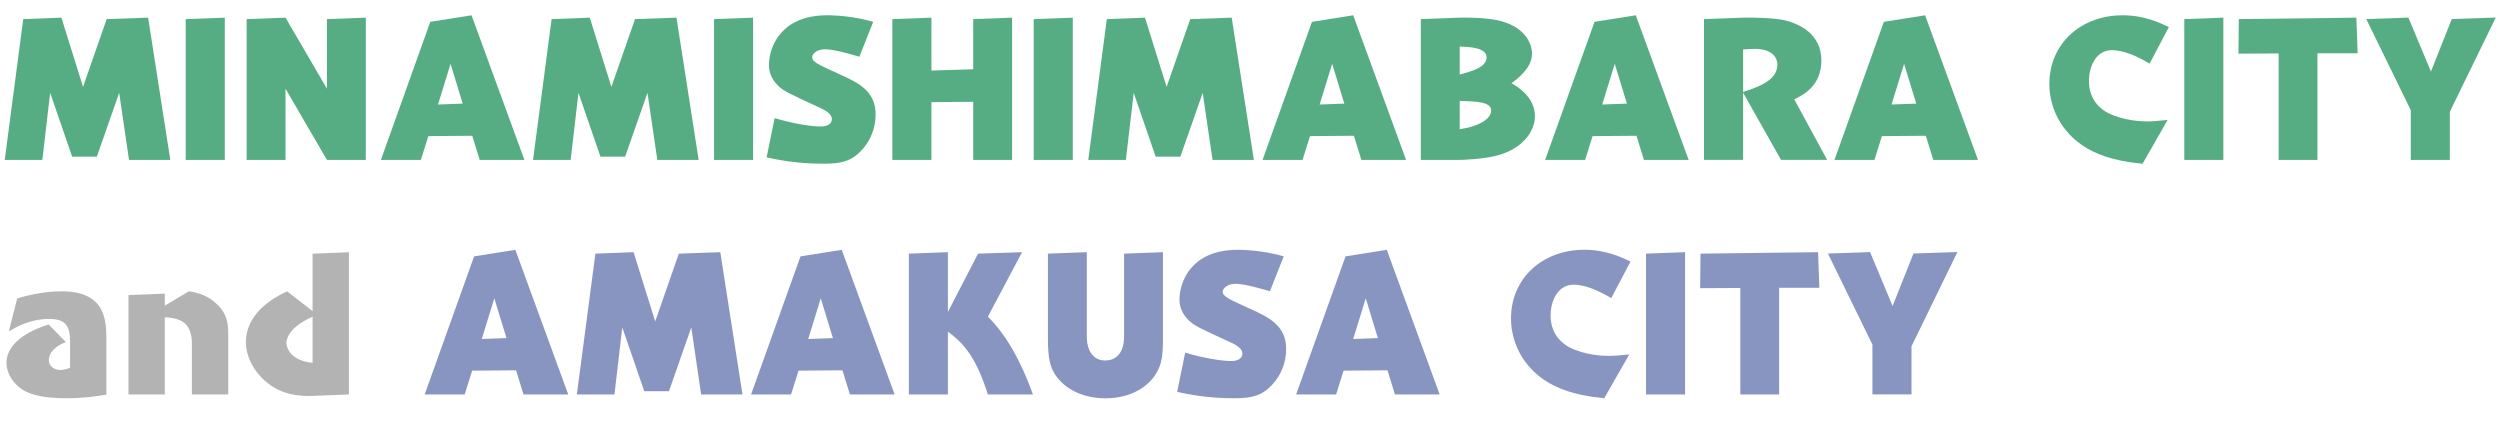
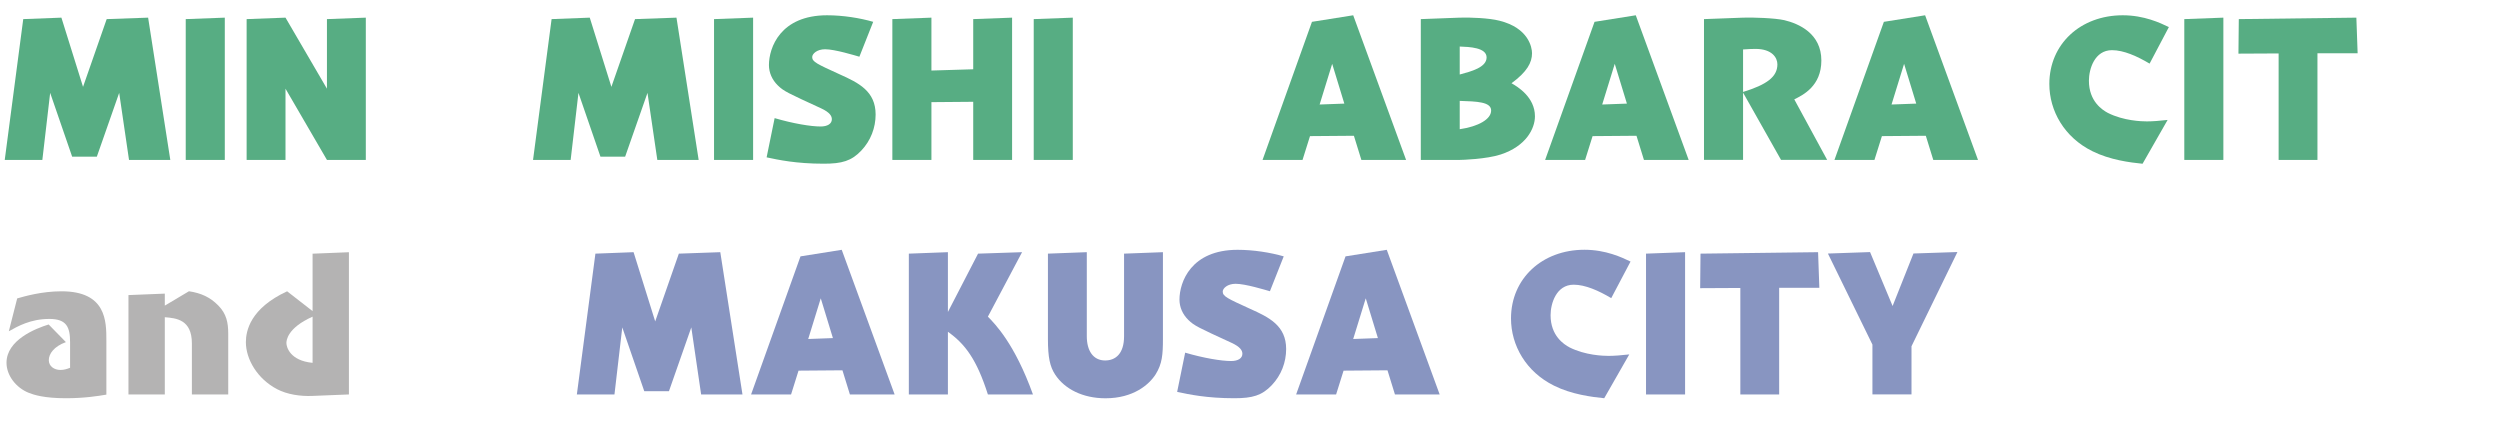
<svg xmlns="http://www.w3.org/2000/svg" id="_レイヤー_2" data-name="レイヤー 2" viewBox="0 0 495.88 84.8">
  <defs>
    <style>
      .cls-1 {
        fill: #8895c1;
      }

      .cls-2 {
        fill: #57ad83;
      }

      .cls-3 {
        fill: #b4b3b3;
      }
    </style>
  </defs>
  <g id="_レイヤー_1-2" data-name="レイヤー 1">
    <g>
      <path class="cls-2" d="M33.77,31.72h-8.18l-1.95-13.3-4.43,12.65h-4.9l-4.36-12.65-1.55,13.3H.94L4.61,3.79l7.57-.29,4.29,13.73,4.69-13.44,8.22-.29,4.4,28.22Z" />
      <path class="cls-2" d="M44.59,31.72h-7.75V3.79l7.75-.29v28.22Z" />
      <path class="cls-2" d="M72.56,31.72h-7.71l-8.22-14.13v14.13h-7.71V3.79l7.71-.29,8.22,14.09V3.79l7.71-.29v28.22Z" />
-       <path class="cls-2" d="M84.96,27l-1.48,4.72h-7.93l9.8-27.39,8.18-1.3,10.49,28.69h-8.87l-1.48-4.79-8.72.07ZM91.78,20.55l-2.41-7.89-2.49,8.07,4.9-.18Z" />
      <path class="cls-2" d="M138.56,31.72h-8.18l-1.95-13.3-4.43,12.65h-4.9l-4.36-12.65-1.55,13.3h-7.46l3.68-27.93,7.57-.29,4.29,13.73,4.69-13.44,8.22-.29,4.4,28.22Z" />
      <path class="cls-2" d="M149.38,31.72h-7.75V3.79l7.75-.29v28.22Z" />
      <path class="cls-2" d="M170.47,11.25c-.9-.25-4.87-1.48-6.81-1.48-1.62,0-2.56.9-2.56,1.55,0,.94.94,1.37,5.44,3.42,3.78,1.69,7.14,3.35,7.14,7.97,0,2.63-.97,5.19-2.85,7.17-1.95,2.05-3.82,2.59-7.42,2.59-5.51,0-9.01-.76-11.35-1.26l1.59-7.78c3.68,1.08,7.17,1.66,9.12,1.66,1.37,0,2.23-.54,2.23-1.44,0-.65-.43-1.37-2.13-2.16-6.74-3.1-7.39-3.39-8.58-4.54-1.15-1.12-1.77-2.56-1.77-4.04,0-3.46,2.27-9.88,11.53-9.88,3.17,0,6.52.54,9.15,1.3l-2.74,6.92Z" />
      <path class="cls-2" d="M193.04,13.74V3.79l7.71-.29v28.22h-7.71v-11.53l-8.29.07v11.46h-7.75V3.79l7.75-.29v10.49l8.29-.25Z" />
      <path class="cls-2" d="M212.79,31.72h-7.75V3.79l7.75-.29v28.22Z" />
-       <path class="cls-2" d="M248.69,31.72h-8.18l-1.95-13.3-4.43,12.65h-4.9l-4.36-12.65-1.55,13.3h-7.46l3.68-27.93,7.57-.29,4.29,13.73,4.69-13.44,8.22-.29,4.4,28.22Z" />
      <path class="cls-2" d="M259.84,27l-1.48,4.72h-7.93l9.8-27.39,8.18-1.3,10.49,28.69h-8.87l-1.48-4.79-8.72.07ZM266.65,20.55l-2.41-7.89-2.49,8.07,4.9-.18Z" />
      <path class="cls-2" d="M289.54,3.5c2.05-.07,5.8.07,7.89.61,5.77,1.44,6.45,5.3,6.45,6.45,0,1.84-.97,3.68-4.07,5.95,1.19.68,4.65,2.74,4.65,6.56,0,2.41-1.73,5.91-6.78,7.57-2.88.94-7.71,1.08-8.15,1.08h-7.71V3.79l7.71-.29ZM289.54,14.78c2.27-.61,5.33-1.41,5.33-3.39s-3.46-2.09-5.33-2.16v5.55ZM289.54,25.63c3.71-.54,6.23-1.98,6.23-3.71s-2.85-1.8-6.23-1.91v5.62Z" />
      <path class="cls-2" d="M315.89,27l-1.48,4.72h-7.93l9.8-27.39,8.18-1.3,10.49,28.69h-8.87l-1.48-4.79-8.72.07ZM322.7,20.55l-2.41-7.89-2.49,8.07,4.9-.18Z" />
      <path class="cls-2" d="M345.74,3.5c1.84-.07,6.27.07,8.18.5,2.85.68,7.35,2.63,7.35,8,0,5.08-3.64,6.85-5.37,7.71l6.52,12h-9.15l-7.53-13.34v13.34h-7.75V3.79l7.75-.29ZM345.74,18.24c4.65-1.44,6.81-2.96,6.81-5.48,0-1.3-1.04-3.06-4.36-3.06-.72,0-1.48.04-2.45.11v8.43Z" />
      <path class="cls-2" d="M373.28,27l-1.48,4.72h-7.93l9.8-27.39,8.18-1.3,10.49,28.69h-8.87l-1.48-4.79-8.72.07ZM380.09,20.55l-2.41-7.89-2.49,8.07,4.9-.18Z" />
      <path class="cls-2" d="M426.38,12.62c-2.49-1.48-5.15-2.67-7.46-2.67-3.46,0-4.58,3.75-4.58,6.06,0,4.11,2.67,5.8,3.75,6.38,3.14,1.59,6.74,1.69,7.75,1.69,1.12,0,2.52-.11,4.11-.29l-4.97,8.69c-2.49-.25-6.49-.76-9.95-2.49-5.55-2.74-8.54-7.97-8.54-13.34,0-7.89,6.16-13.62,14.56-13.62,4.25,0,7.42,1.51,9.15,2.34l-3.82,7.24Z" />
      <path class="cls-2" d="M441.01,31.72h-7.75V3.79l7.75-.29v28.22Z" />
      <path class="cls-2" d="M459.68,31.72h-7.71V10.6l-7.97.04.07-6.85,23.32-.29.25,7.06h-7.97v21.16Z" />
-       <path class="cls-2" d="M485.93,22.21v9.51h-7.75v-9.88l-8.83-18.06,8.36-.29,4.47,10.7,4.14-10.42,8.72-.29-9.12,18.71Z" />
      <path class="cls-3" d="M21.12,78.27c-1.69.29-4.4.72-8.04.72-4.33,0-6.38-.68-7.32-1.05-2.6-1.01-4.47-3.5-4.47-5.98,0-4.54,5.8-6.81,8.36-7.6l3.42,3.5c-2.38.86-3.39,2.34-3.39,3.57s1.08,1.95,2.31,1.95c.72,0,1.26-.18,1.91-.43v-5.08c0-2.99-.69-4.61-4.11-4.61-3.75,0-6.31,1.48-8.04,2.45l1.66-6.52c1.41-.4,4.83-1.41,8.79-1.41,8.9,0,8.9,5.95,8.9,9.77v10.74Z" />
      <path class="cls-3" d="M32.69,78.24h-7.21v-19.71l7.21-.29v2.38l4.79-2.85c2.38.36,4.18,1.15,5.84,2.85,1.59,1.62,1.95,3.35,1.95,5.55v12.07h-7.21v-10.13c0-4.72-3.1-5.01-5.37-5.19v15.32Z" />
      <path class="cls-3" d="M69.21,78.24l-7.21.29c-2.41.11-5.05-.29-7.03-1.33-3.93-2.05-6.2-5.95-6.2-9.33,0-2.23.86-6.7,8.18-10.09l5.05,3.93v-11.39l7.21-.29v28.22ZM62,62.81c-5.08,2.27-5.19,4.79-5.19,5.23,0,.76.68,3.5,5.19,3.93v-9.15Z" />
-       <path class="cls-1" d="M93.65,73.52l-1.48,4.72h-7.93l9.8-27.39,8.18-1.3,10.49,28.69h-8.87l-1.48-4.79-8.72.07ZM100.46,67.06l-2.41-7.89-2.49,8.07,4.9-.18Z" />
      <path class="cls-1" d="M147.25,78.24h-8.18l-1.95-13.3-4.43,12.65h-4.9l-4.36-12.65-1.55,13.3h-7.46l3.68-27.93,7.57-.29,4.29,13.73,4.69-13.44,8.22-.29,4.4,28.22Z" />
      <path class="cls-1" d="M158.39,73.52l-1.48,4.72h-7.93l9.8-27.39,8.18-1.3,10.49,28.69h-8.87l-1.48-4.79-8.72.07ZM165.21,67.06l-2.41-7.89-2.49,8.07,4.9-.18Z" />
      <path class="cls-1" d="M194.01,50.31l8.72-.29-6.78,12.79c1.41,1.44,5.3,5.33,8.94,15.43h-8.94c-2.23-6.99-4.54-10.02-7.93-12.43v12.43h-7.75v-27.93l7.75-.29v11.86l5.98-11.57Z" />
      <path class="cls-1" d="M230.67,67.21c0,3.1-.14,4.94-1.44,7.03-1.3,2.05-4.43,4.76-9.95,4.76-4.51,0-8.11-1.84-9.98-4.69-1.05-1.59-1.44-3.42-1.44-7.1v-16.9l7.71-.29v16.69c0,2.81,1.23,4.79,3.64,4.79,2.02,0,3.75-1.3,3.75-4.79v-16.4l7.71-.29v17.19Z" />
      <path class="cls-1" d="M251.9,57.77c-.9-.25-4.87-1.48-6.81-1.48-1.62,0-2.56.9-2.56,1.55,0,.94.94,1.37,5.44,3.42,3.78,1.69,7.14,3.35,7.14,7.97,0,2.63-.97,5.19-2.85,7.17-1.95,2.05-3.82,2.59-7.42,2.59-5.51,0-9.01-.76-11.35-1.26l1.59-7.78c3.68,1.08,7.17,1.66,9.12,1.66,1.37,0,2.23-.54,2.23-1.44,0-.65-.43-1.37-2.13-2.16-6.74-3.1-7.39-3.39-8.58-4.54-1.15-1.12-1.77-2.56-1.77-4.04,0-3.46,2.27-9.88,11.53-9.88,3.17,0,6.52.54,9.15,1.3l-2.74,6.92Z" />
      <path class="cls-1" d="M266.5,73.52l-1.48,4.72h-7.93l9.8-27.39,8.18-1.3,10.49,28.69h-8.87l-1.48-4.79-8.72.07ZM273.31,67.06l-2.41-7.89-2.49,8.07,4.9-.18Z" />
      <path class="cls-1" d="M319.6,59.14c-2.49-1.48-5.15-2.67-7.46-2.67-3.46,0-4.58,3.75-4.58,6.05,0,4.11,2.67,5.8,3.75,6.38,3.14,1.59,6.74,1.69,7.75,1.69,1.12,0,2.52-.11,4.11-.29l-4.97,8.69c-2.49-.25-6.49-.76-9.95-2.49-5.55-2.74-8.54-7.97-8.54-13.34,0-7.89,6.16-13.62,14.56-13.62,4.25,0,7.42,1.51,9.15,2.34l-3.82,7.24Z" />
      <path class="cls-1" d="M334.24,78.24h-7.75v-27.93l7.75-.29v28.22Z" />
      <path class="cls-1" d="M352.91,78.24h-7.71v-21.12l-7.97.04.07-6.85,23.32-.29.25,7.06h-7.97v21.16Z" />
      <path class="cls-1" d="M379.15,68.72v9.51h-7.75v-9.88l-8.83-18.06,8.36-.29,4.47,10.7,4.14-10.42,8.72-.29-9.12,18.71Z" />
    </g>
  </g>
</svg>